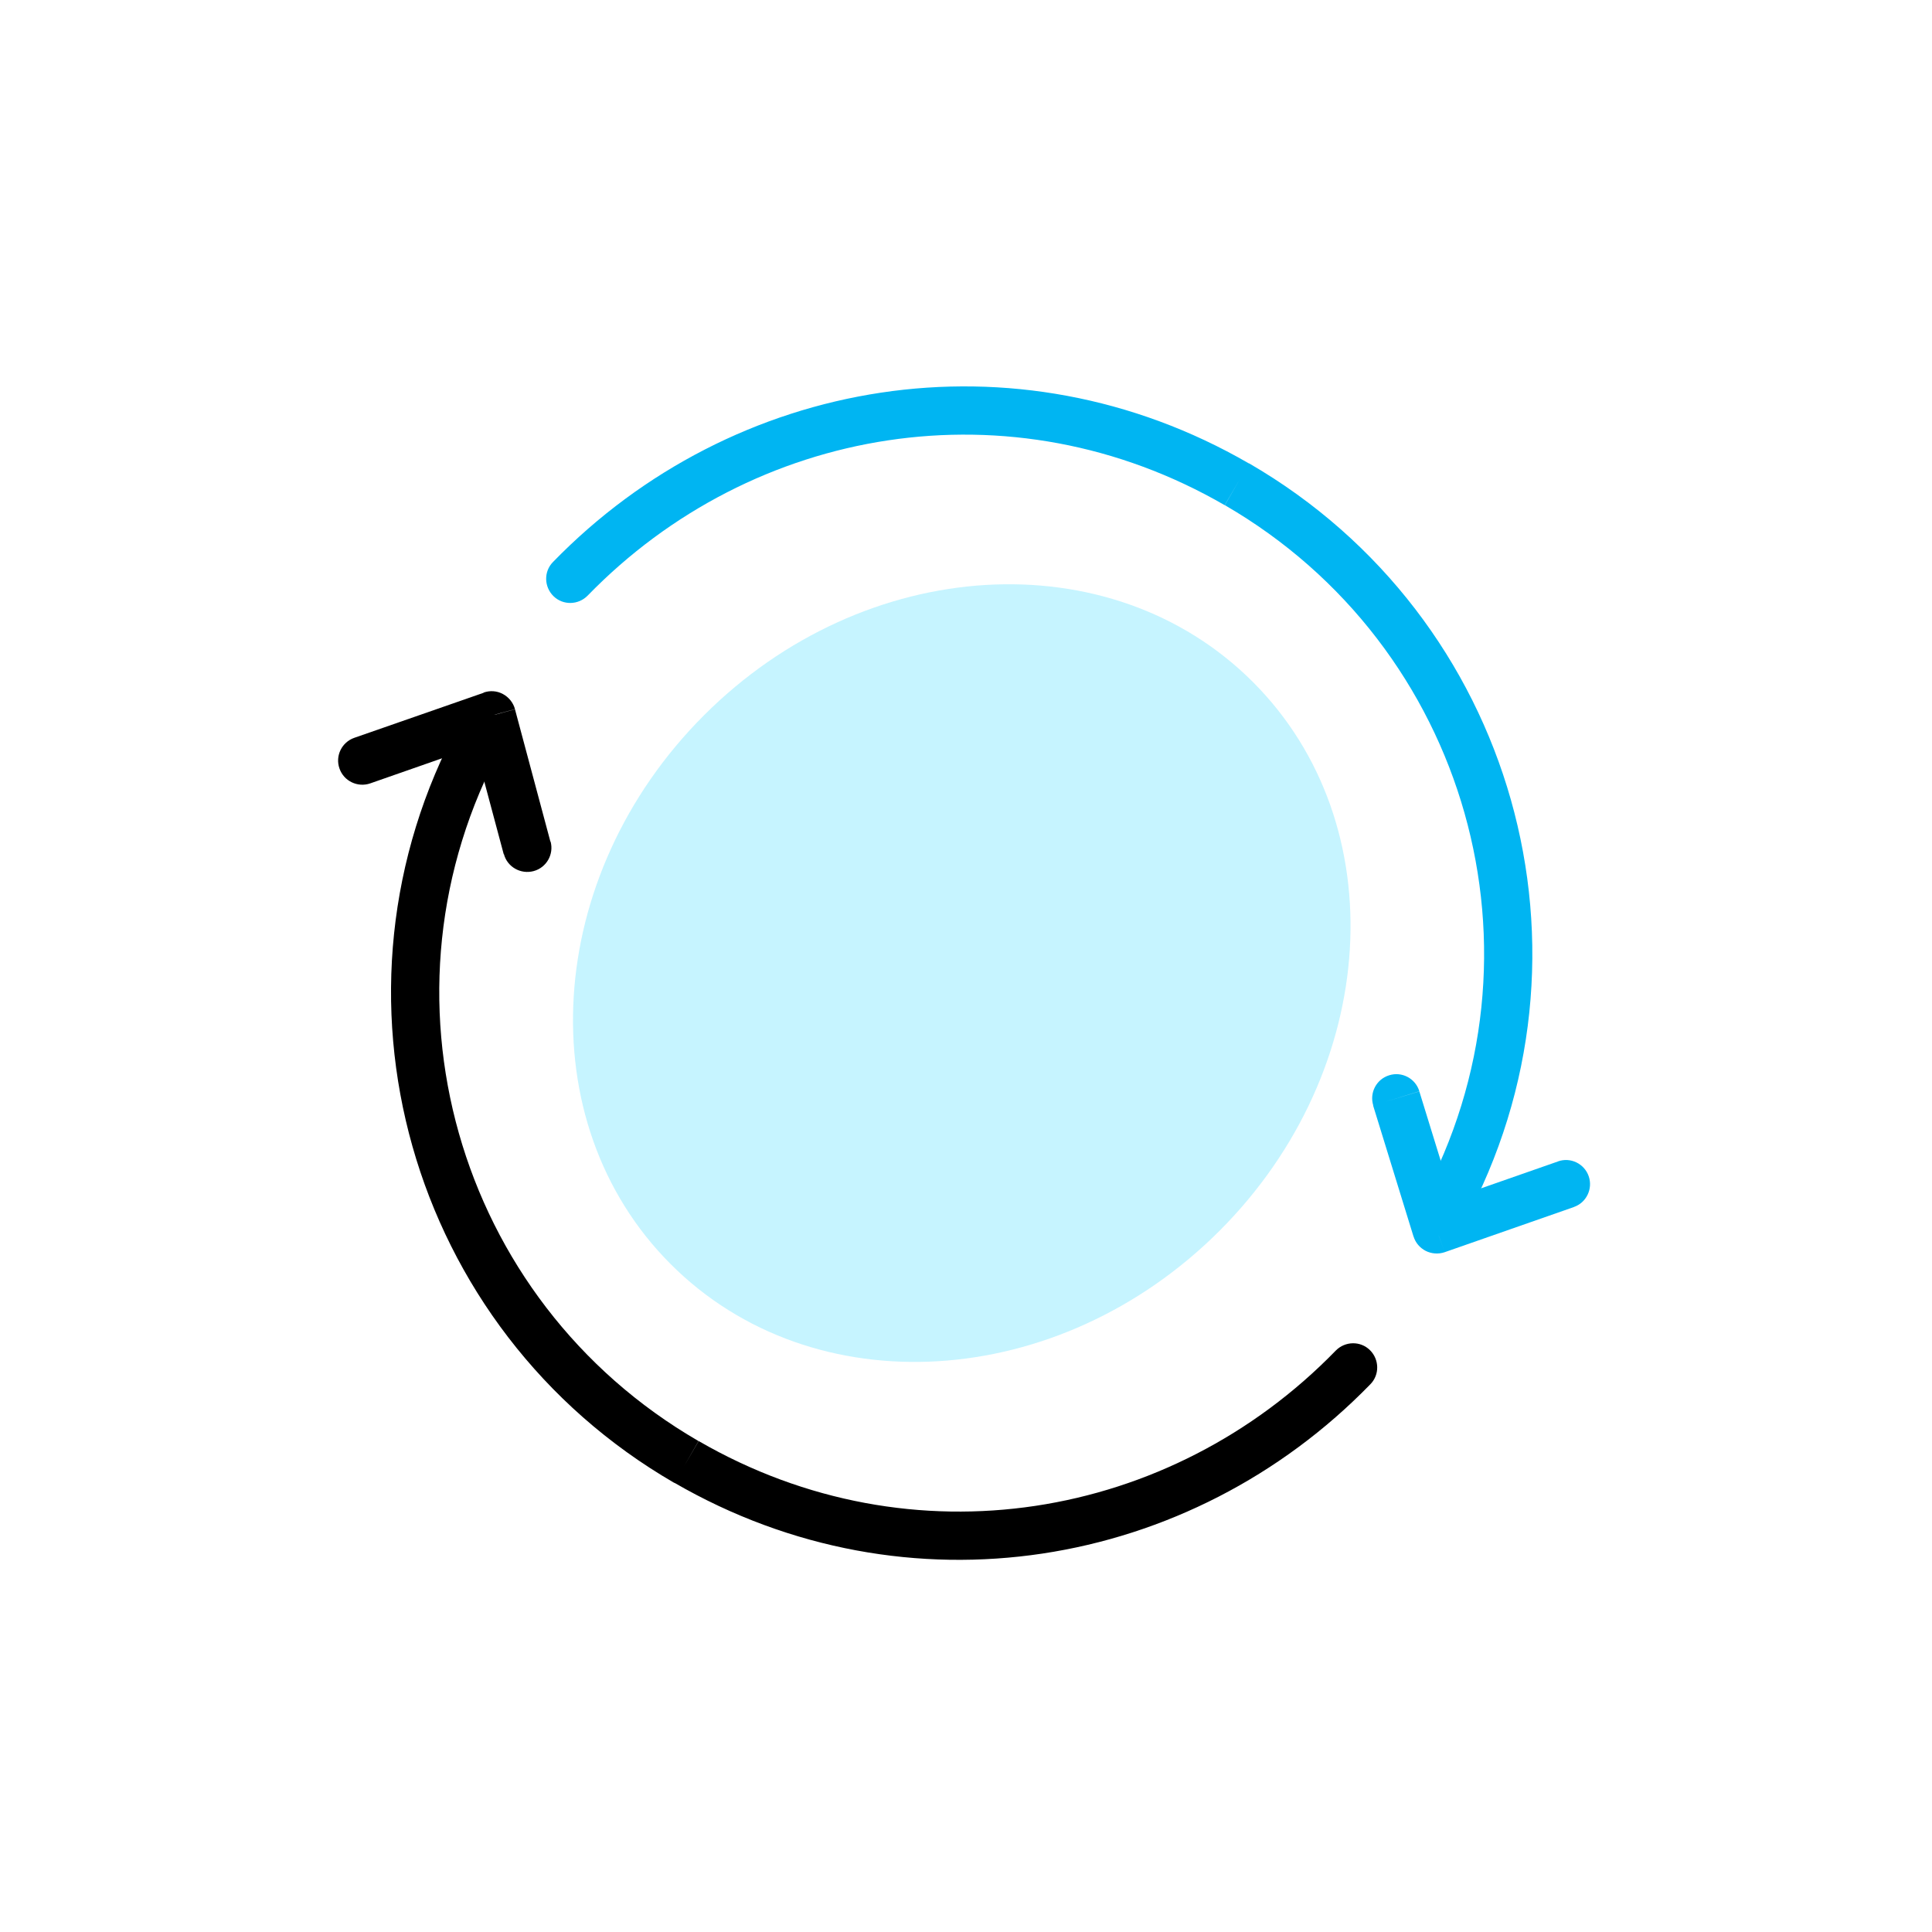
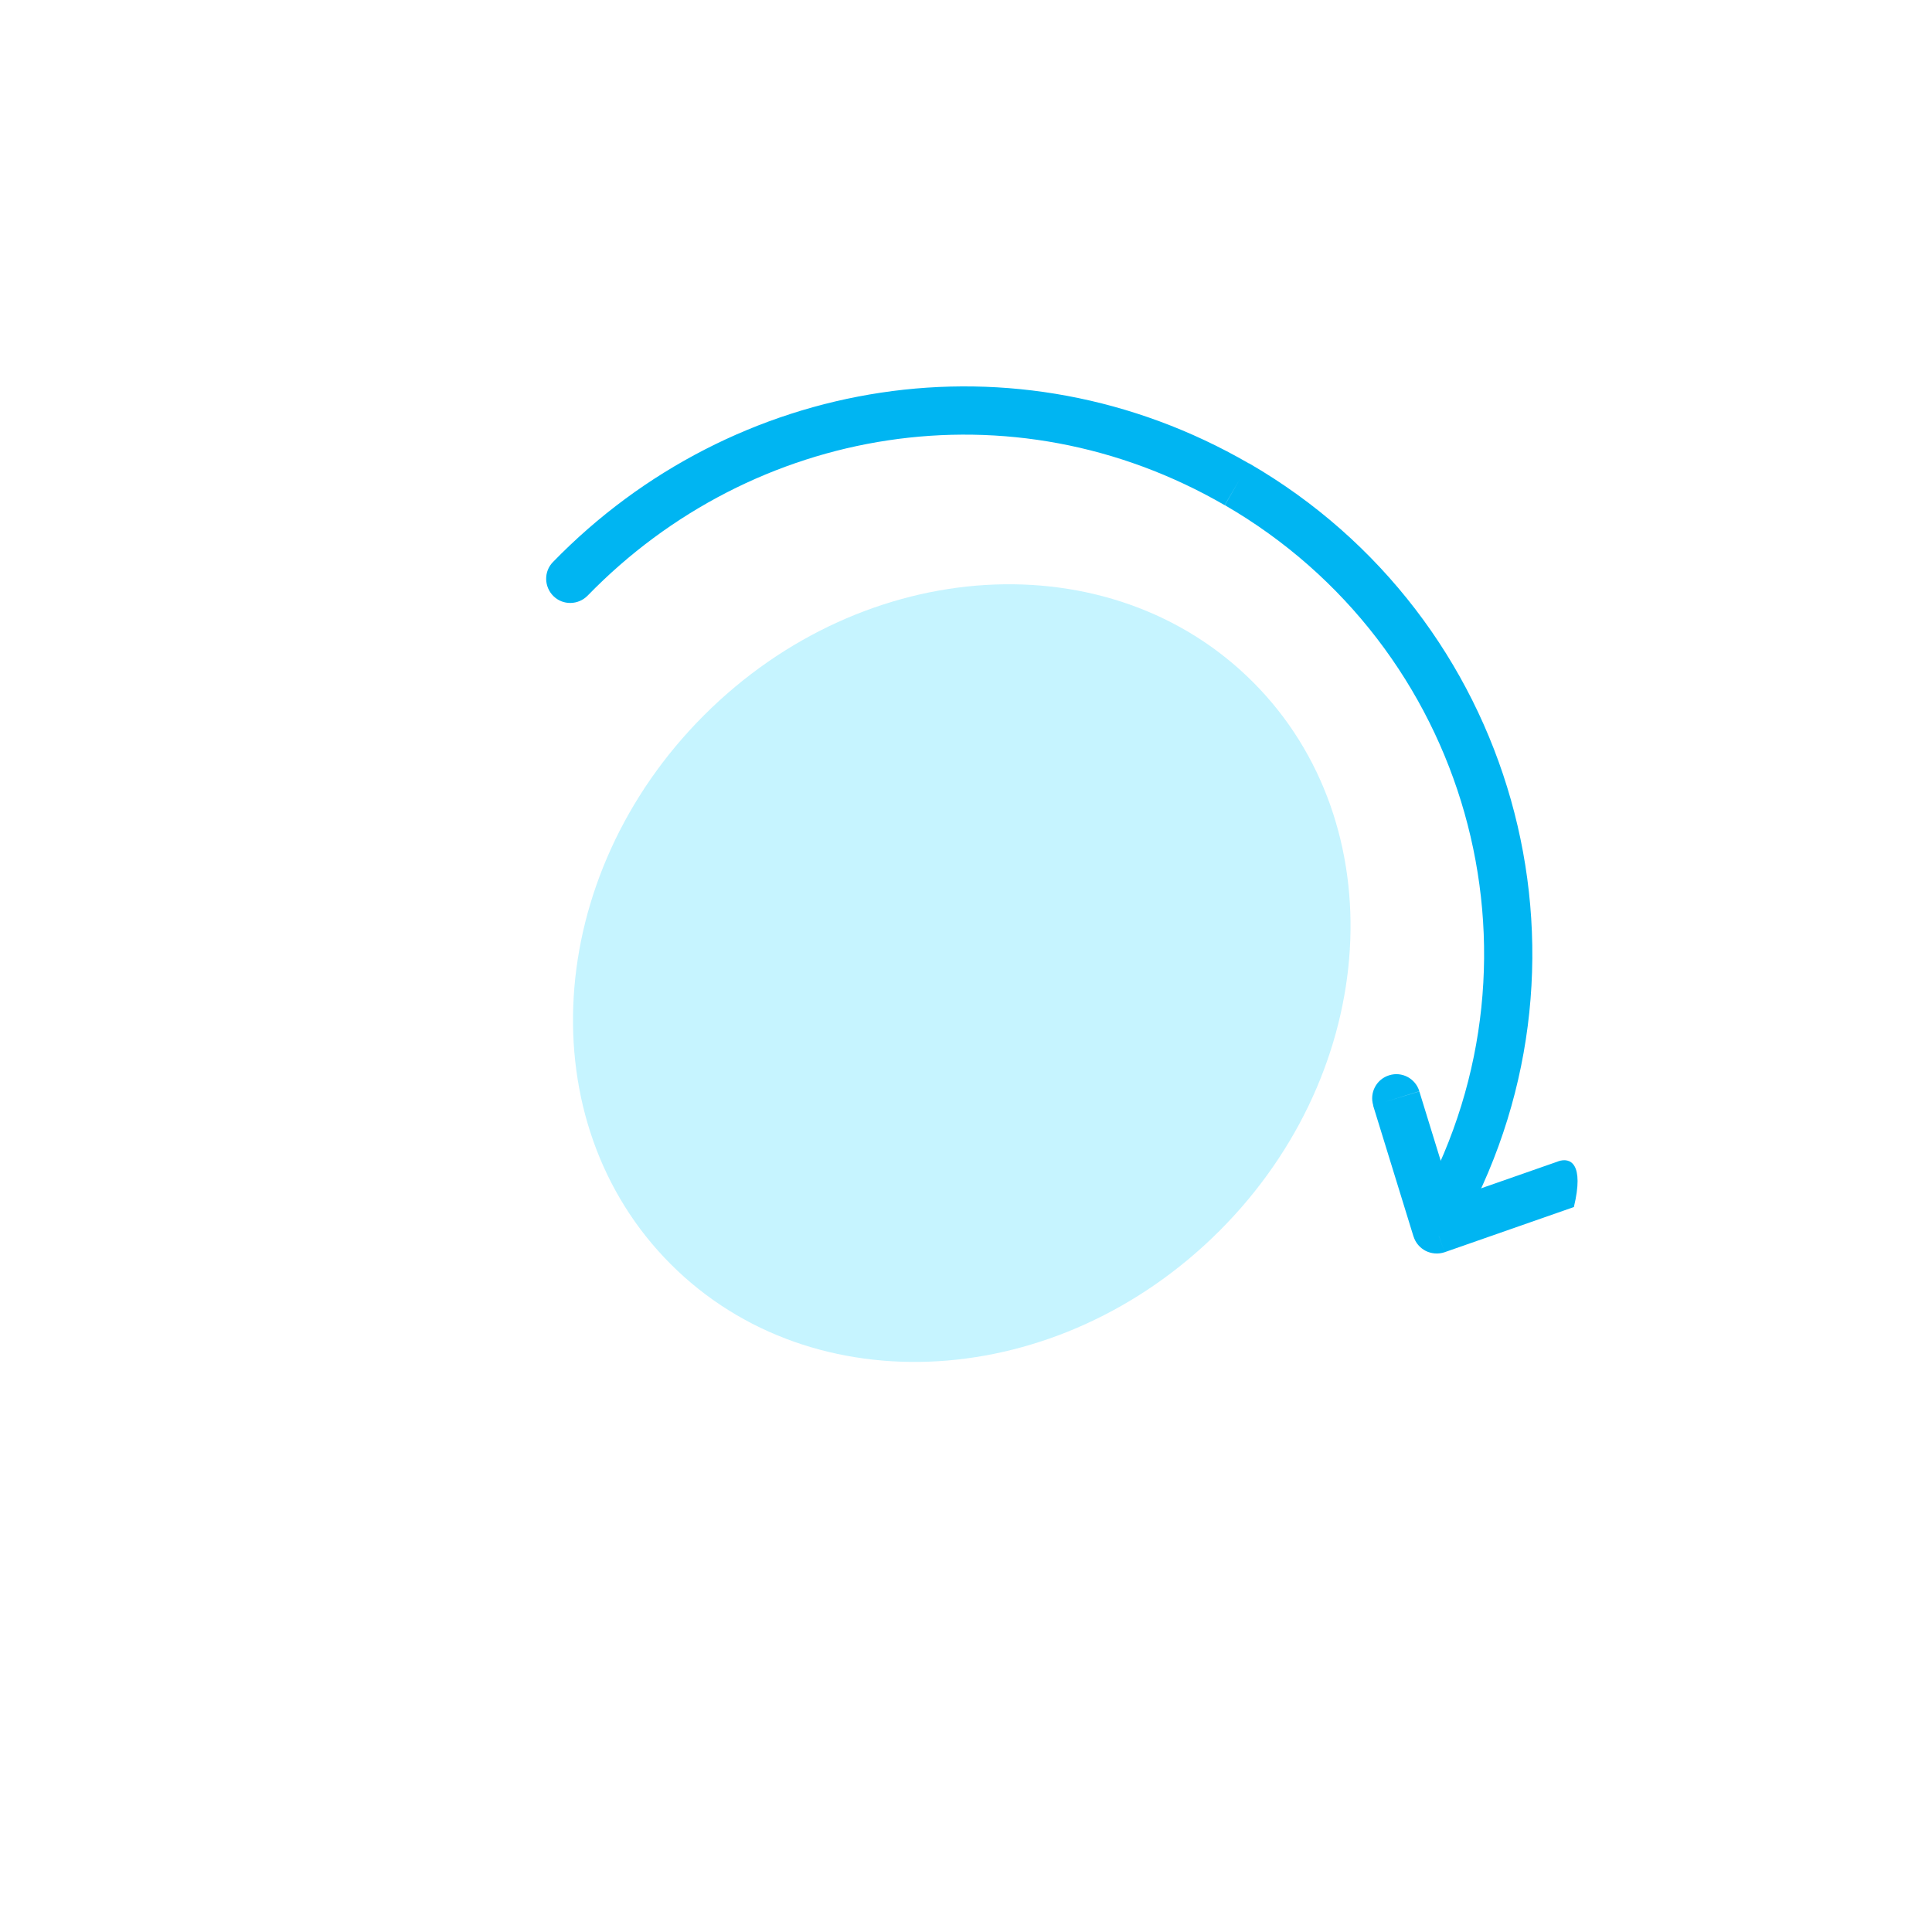
<svg xmlns="http://www.w3.org/2000/svg" width="120" height="120" viewBox="0 0 120 120" fill="none">
  <path opacity="0.75" d="M77.817 42.357C86.657 51.197 85.727 66.467 75.747 76.447C65.757 86.437 50.497 87.367 41.657 78.517C32.817 69.667 33.747 54.407 43.727 44.427C53.707 34.447 68.977 33.517 77.817 42.357Z" fill="#00CCFF" fill-opacity="0.3" />
-   <path d="M41.887 92.097C56.377 100.487 73.937 97.477 85.117 85.977L82.967 83.887C72.707 94.447 56.647 97.177 43.397 89.507L41.887 92.097ZM28.557 44.887C19.447 61.647 25.387 82.558 41.887 92.108L43.387 89.507C28.287 80.767 22.857 61.647 31.187 46.317L28.557 44.887ZM85.117 85.977C85.697 85.387 85.677 84.437 85.087 83.857C84.497 83.277 83.547 83.297 82.967 83.887L85.117 85.977ZM31.187 46.317C31.587 45.587 31.317 44.677 30.587 44.287C29.857 43.887 28.947 44.157 28.557 44.887L31.187 46.317Z" fill="black" />
-   <path d="M30.047 43.027L22.007 45.827L22.997 48.657L31.037 45.847L30.047 43.027ZM34.187 52.277L31.987 44.057L29.087 44.837L31.287 53.057L34.187 52.277ZM22.007 45.827C21.227 46.097 20.807 46.957 21.087 47.737C21.357 48.517 22.217 48.927 22.997 48.657L22.007 45.827ZM30.537 44.437L31.987 44.047C31.877 43.647 31.607 43.307 31.237 43.107C30.867 42.907 30.437 42.877 30.037 43.017L30.537 44.437ZM31.297 53.047C31.507 53.847 32.337 54.317 33.137 54.107C33.937 53.897 34.417 53.067 34.197 52.267L31.297 53.047Z" fill="black" />
  <path d="M77.577 28.787C63.087 20.397 45.527 23.407 34.347 34.907L36.497 36.997C46.757 26.437 62.817 23.707 76.067 31.377L77.577 28.787ZM90.907 75.997C100.017 59.237 94.077 38.327 77.577 28.777L76.077 31.377C91.177 40.117 96.607 59.237 88.277 74.567L90.907 75.997ZM34.347 34.907C33.767 35.497 33.787 36.447 34.377 37.027C34.967 37.607 35.917 37.587 36.497 36.997L34.347 34.907ZM88.277 74.567C87.877 75.297 88.147 76.207 88.877 76.597C89.607 76.997 90.517 76.727 90.907 75.997L88.277 74.567Z" fill="#00B5F2" />
-   <path d="M89.727 77.778L97.767 74.968L96.777 72.137L88.737 74.947L89.727 77.778ZM85.287 68.667L87.797 76.807L90.667 75.927L88.157 67.787L85.287 68.667ZM97.757 74.968C98.537 74.698 98.947 73.837 98.677 73.057C98.407 72.277 97.547 71.857 96.767 72.137L97.757 74.968ZM89.227 76.357L87.797 76.797C87.917 77.187 88.187 77.507 88.557 77.697C88.917 77.877 89.347 77.907 89.727 77.778L89.227 76.357ZM88.157 67.778C87.917 66.987 87.077 66.537 86.287 66.787C85.497 67.027 85.047 67.867 85.297 68.667L88.157 67.778Z" fill="#00B5F2" />
+   <path d="M89.727 77.778L97.767 74.968L96.777 72.137L88.737 74.947L89.727 77.778ZM85.287 68.667L87.797 76.807L90.667 75.927L88.157 67.787L85.287 68.667ZM97.757 74.968C98.407 72.277 97.547 71.857 96.767 72.137L97.757 74.968ZM89.227 76.357L87.797 76.797C87.917 77.187 88.187 77.507 88.557 77.697C88.917 77.877 89.347 77.907 89.727 77.778L89.227 76.357ZM88.157 67.778C87.917 66.987 87.077 66.537 86.287 66.787C85.497 67.027 85.047 67.867 85.297 68.667L88.157 67.778Z" fill="#00B5F2" />
</svg>